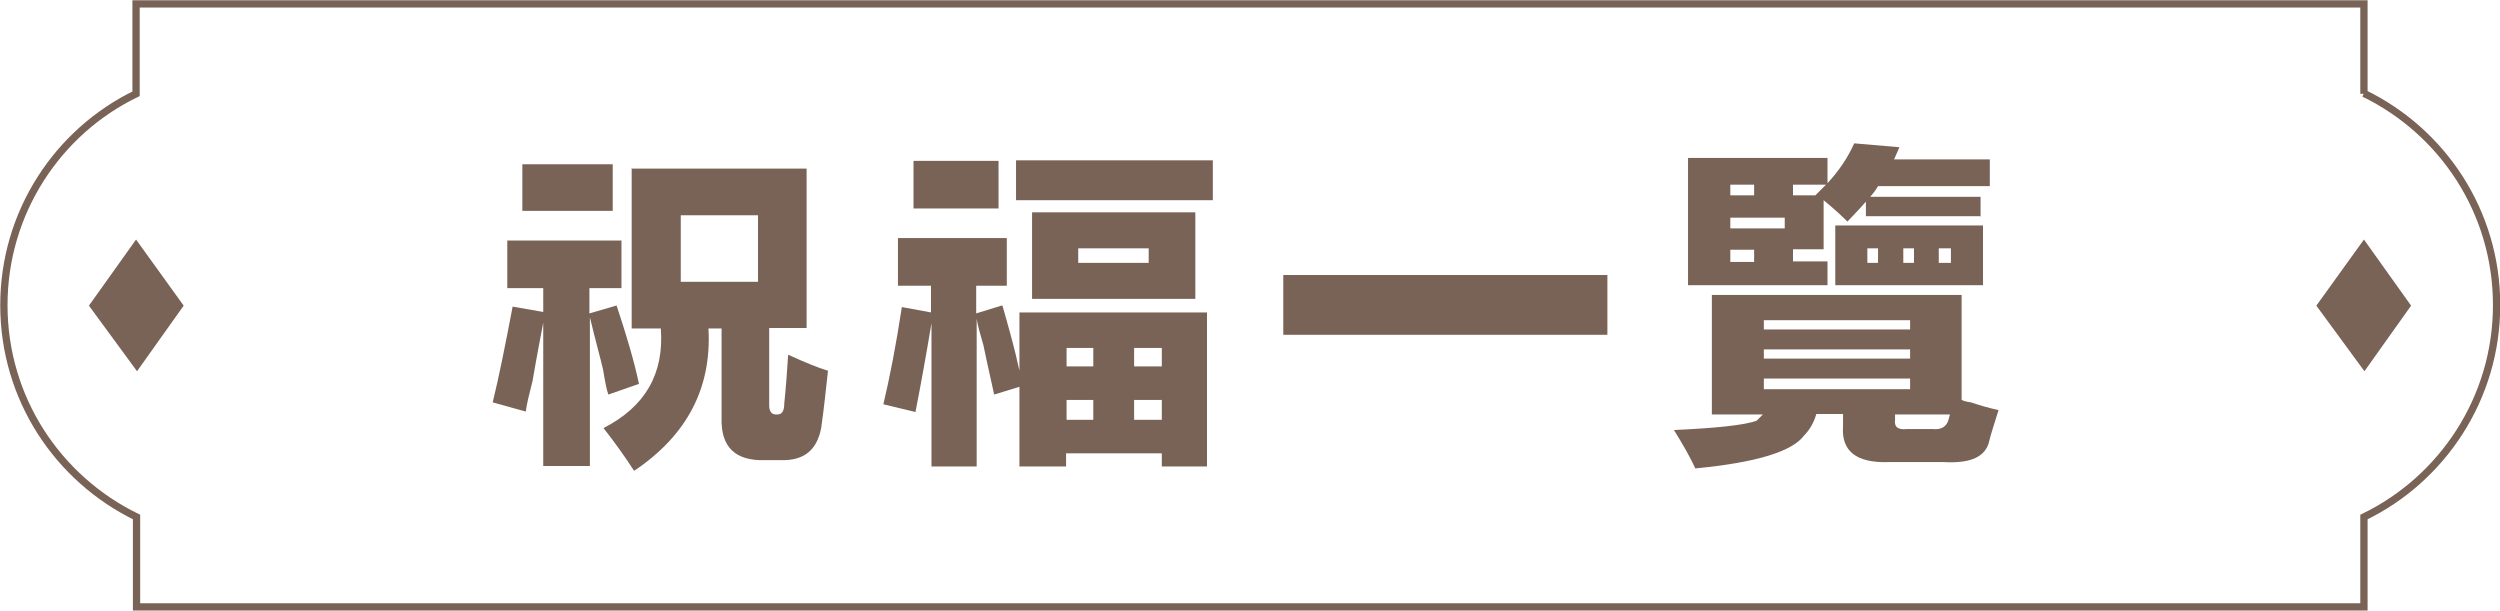
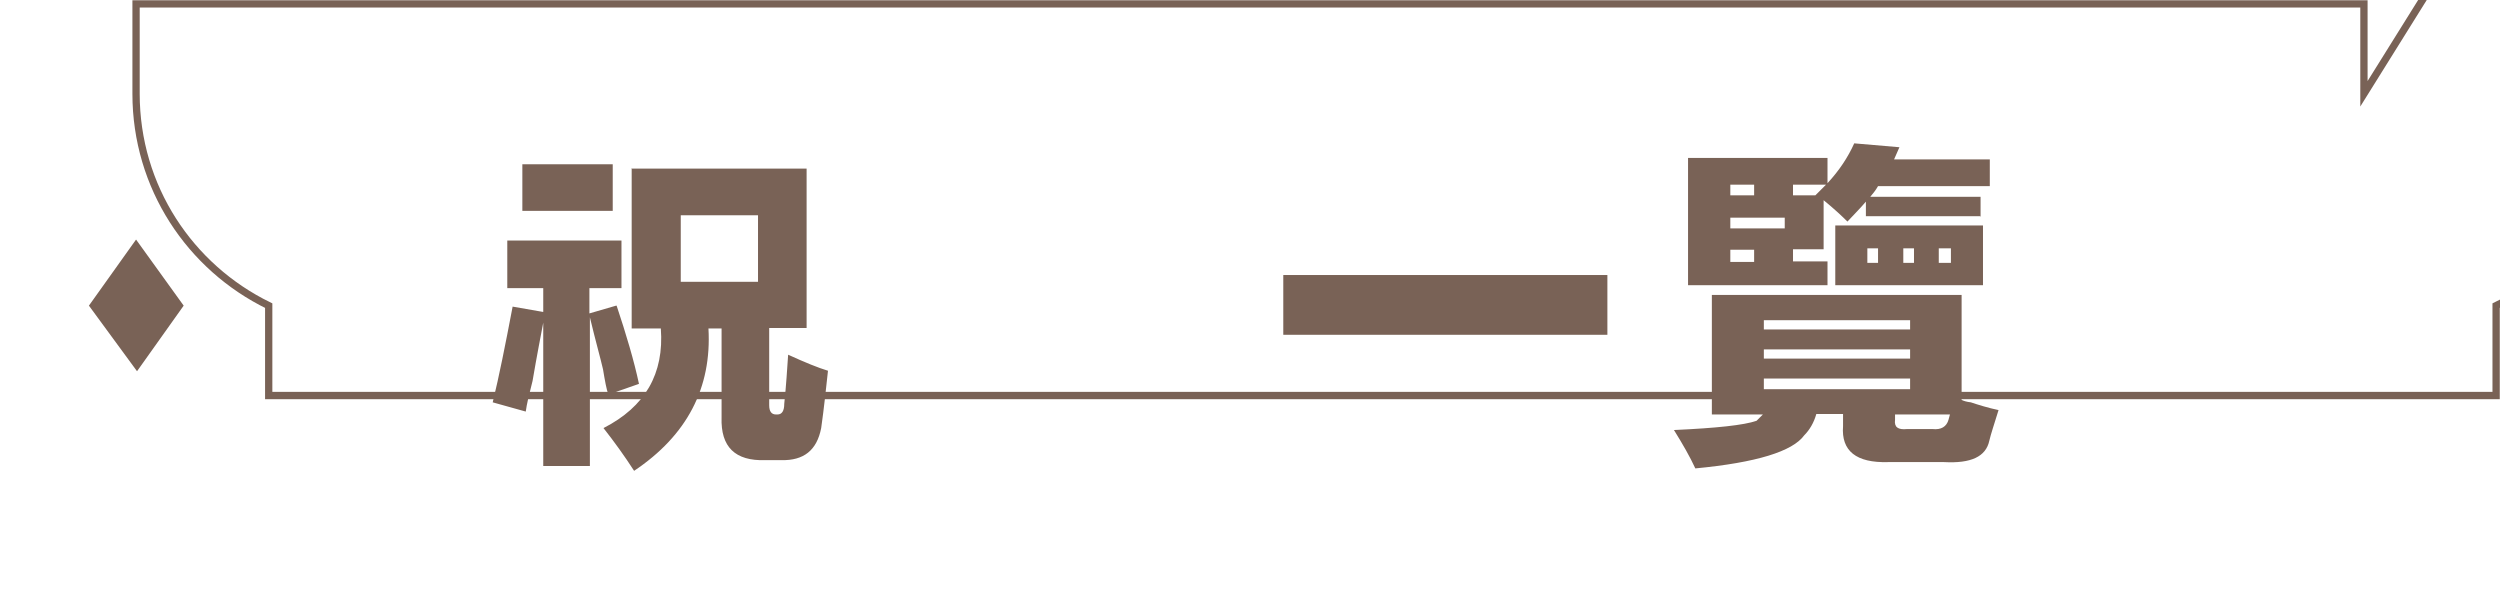
<svg xmlns="http://www.w3.org/2000/svg" id="_圖層_2" data-name=" 圖層 2" version="1.1" viewBox="0 0 514.5 125.7">
  <defs>
    <style>
      .cls-1 {
        fill: #796256;
        stroke-width: 0px;
      }

      .cls-2 {
        fill: none;
        stroke: #796256;
        stroke-miterlimit: 10;
        stroke-width: 1.5px;
      }

      .cls-3 {
        isolation: isolate;
      }
    </style>
  </defs>
  <g id="_圖層_1-2" data-name=" 圖層 1-2">
    <g class="cls-3">
      <g class="cls-3">
        <path class="cls-1" d="M126.9,62.9c2,6,3.6,11.4,4.6,16.1l-6.3,2.2c-.4-1.1-.7-2.8-1.1-5.2-.5-2.2-1.5-5.7-2.7-10.7v30.6h-9.6v-29.5c-.5,2.7-1.3,6.7-2.2,12-.7,2.7-1.2,4.8-1.4,6.3l-6.8-1.9c1.3-5.3,2.6-11.8,4.1-19.7l6.3,1.1v-4.9h-7.4v-9.8h23.5v9.8h-6.6v5.2l5.5-1.6ZM126.1,43.4h-18.6v-9.6h18.6v9.6ZM129.9,34.7h36.1v32.8h-7.7v15.9c0,1.3.5,1.9,1.4,1.9h.3c.9,0,1.4-.7,1.4-2.2.4-3.8.6-7.2.8-10.1,3.5,1.6,6.2,2.7,8.2,3.3-.4,3.6-.8,7.6-1.4,11.8-.9,4.6-3.6,6.7-8.2,6.6h-3.3c-6.2.2-9.2-2.7-9-8.8v-18.3h-2.7c.7,12.2-4.4,22-15.3,29.3-2-3.1-4.1-6-6.3-8.8,8.6-4.4,12.5-11.2,11.8-20.5h-6v-32.8ZM140.1,44.3v13.7h15.9v-13.7h-15.9Z" />
-         <path class="cls-1" d="M206.3,62.9c.4,1.3.9,3.2,1.6,5.7.9,3.3,1.5,5.8,1.9,7.7v-12h38.6v31.7h-9.3v-2.7h-19.7v2.7h-9.6v-16.4l-5.2,1.6c-.5-2.4-1.3-5.7-2.2-10.1-.7-2.4-1.2-4.2-1.4-5.5v30.4h-9.3v-29.5c-1.1,6.6-2.2,12.7-3.3,18.3l-6.6-1.6c1.3-5.5,2.6-12.1,3.8-20l6,1.1v-5.5h-6.8v-9.8h22.4v9.8h-6.3v5.7l5.2-1.6ZM205.5,42.9h-17.5v-9.8h17.5v9.8ZM209.1,33h40.5v8.2h-40.5v-8.2ZM212.4,43.7h33.6v17.8h-33.6v-17.8ZM219.5,71.6v3.8h5.5v-3.8h-5.5ZM219.5,82.3v4.1h5.5v-4.1h-5.5ZM221.9,51.1v3h14.5v-3h-14.5ZM239.1,71.6h-5.7v3.8h5.7v-3.8ZM233.4,82.3v4.1h5.7v-4.1h-5.7Z" />
        <path class="cls-1" d="M264.1,56.6h66.7v12.3h-66.7v-12.3Z" />
        <path class="cls-1" d="M352.3,85.3v-24.6h51.4v21.6c.4.2,1,.4,1.9.5,1.5.5,3.4,1.1,5.7,1.6-.9,2.9-1.6,5-1.9,6.3-.7,3.3-3.8,4.7-9.3,4.4h-11.5c-6.6.2-9.7-2.3-9.3-7.4v-2.5h-5.5c-.5,1.8-1.4,3.3-2.5,4.4-2.4,3.3-9.8,5.6-22.4,6.8-1.1-2.4-2.6-5-4.4-7.9,8.8-.4,14.4-1,17-1.9l.5-.5.8-.8h-10.7ZM407.5,44.5h-23.5v-3c-1.1,1.3-2.4,2.6-3.8,4.1-1.1-1.1-2.7-2.6-4.9-4.4v10.1h-6.3v2.5h7.1v4.9h-28.7v-26.2h28.7v5.2c2.4-2.6,4.2-5.3,5.5-8.2l9.3.8-1.1,2.5h19.7v5.5h-23c-.5.9-1.1,1.6-1.6,2.2h22.7v4.1ZM356.1,38v2.2h4.9v-2.2h-4.9ZM367.3,44.8h-11.2v2.2h11.2v-2.2ZM356.1,51.4v2.5h4.9v-2.5h-4.9ZM363,65.9v1.9h30.1v-1.9h-30.1ZM363,71.9v1.9h30.1v-1.9h-30.1ZM363,77.9v2.2h30.1v-2.2h-30.1ZM375.8,38h-6.8v2.2h4.6l2.2-2.2ZM377.7,46.4h30.4v12.3h-30.4v-12.3ZM384.3,51.1v3h2.2v-3h-2.2ZM390,85.3v1.1c-.2,1.5.6,2.1,2.5,1.9h5.2c1.8.2,2.9-.5,3.3-1.9l.3-1.1h-11.2ZM391.7,51.1v3h2.2v-3h-2.2ZM401.5,51.1h-2.5v3h2.5v-3Z" />
      </g>
    </g>
-     <path class="cls-2" d="M486.5,19.3V.8H28v18.5C11.9,27.1.8,43.7.8,62.8h0c0,19.2,11.1,35.7,27.3,43.6v18.5h458.4v-18.5c16.1-7.8,27.3-24.4,27.3-43.6h0c0-19.2-11.1-35.7-27.3-43.6Z" />
+     <path class="cls-2" d="M486.5,19.3V.8H28v18.5h0c0,19.2,11.1,35.7,27.3,43.6v18.5h458.4v-18.5c16.1-7.8,27.3-24.4,27.3-43.6h0c0-19.2-11.1-35.7-27.3-43.6Z" />
    <polygon class="cls-1" points="28.2 76.4 37.8 62.9 28 49.3 18.3 62.9 28.2 76.4" />
-     <polygon class="cls-1" points="486.6 76.4 496.2 62.9 486.5 49.3 476.7 62.9 486.6 76.4" />
  </g>
</svg>